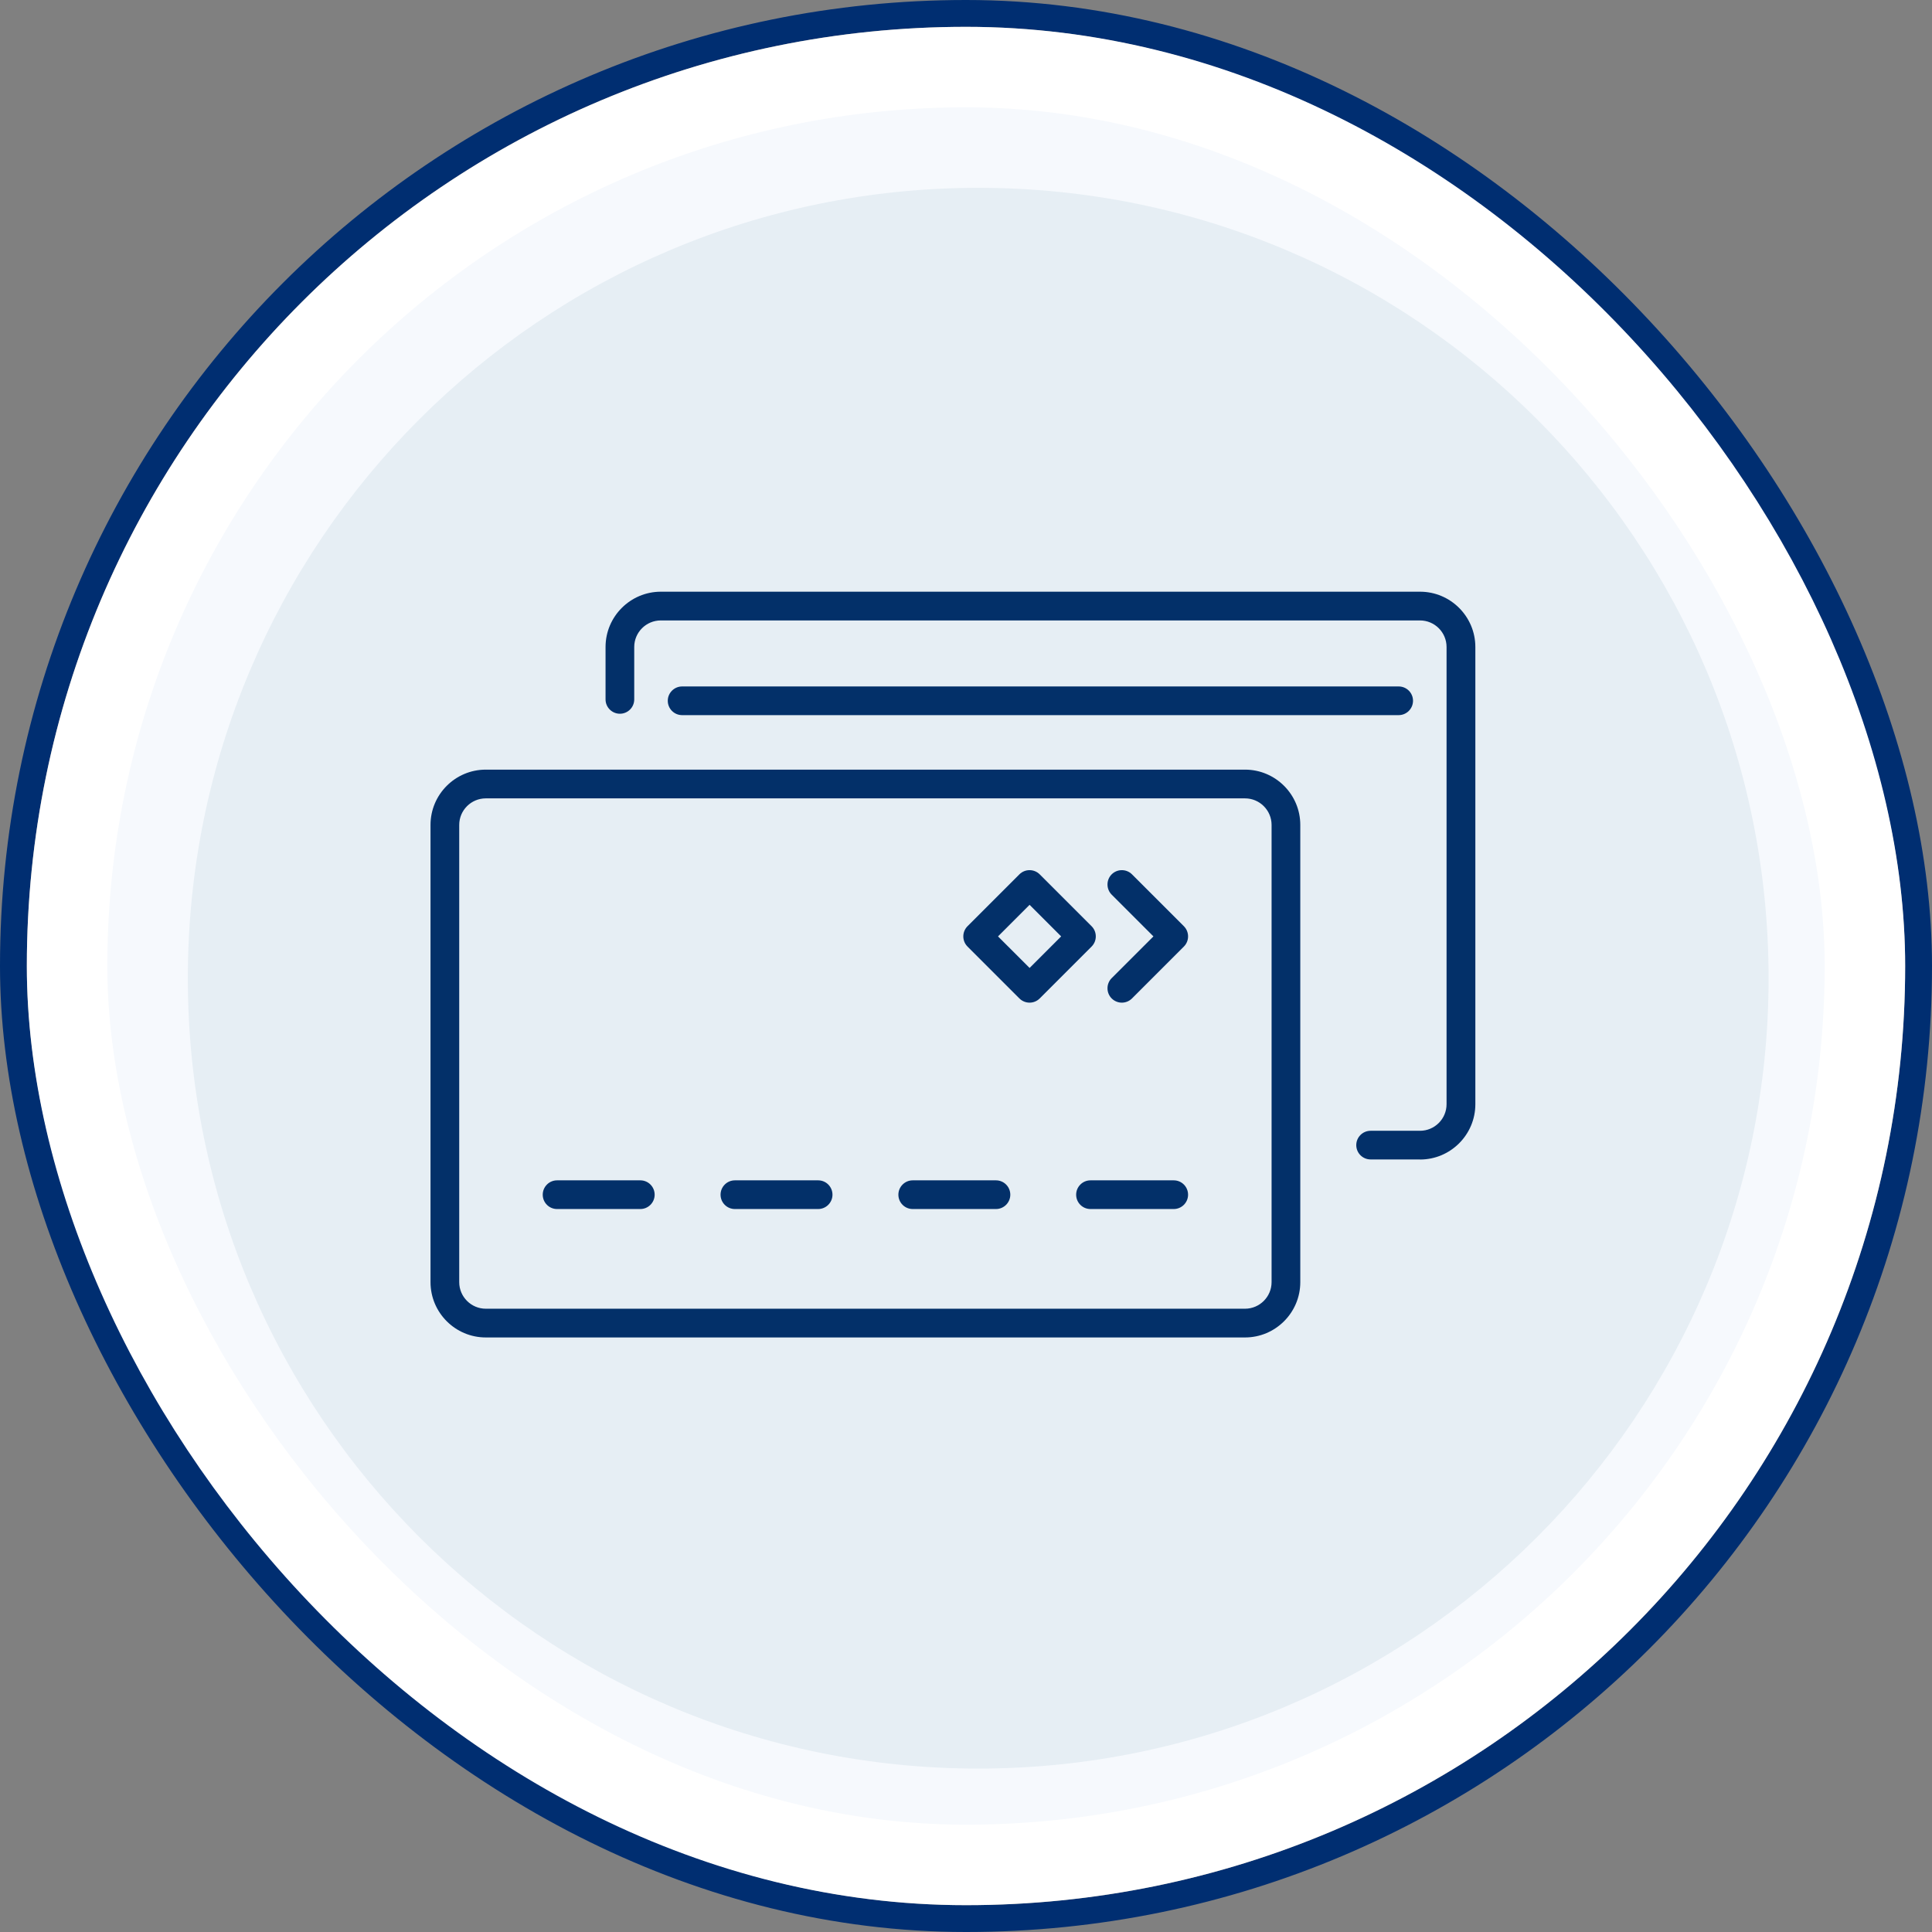
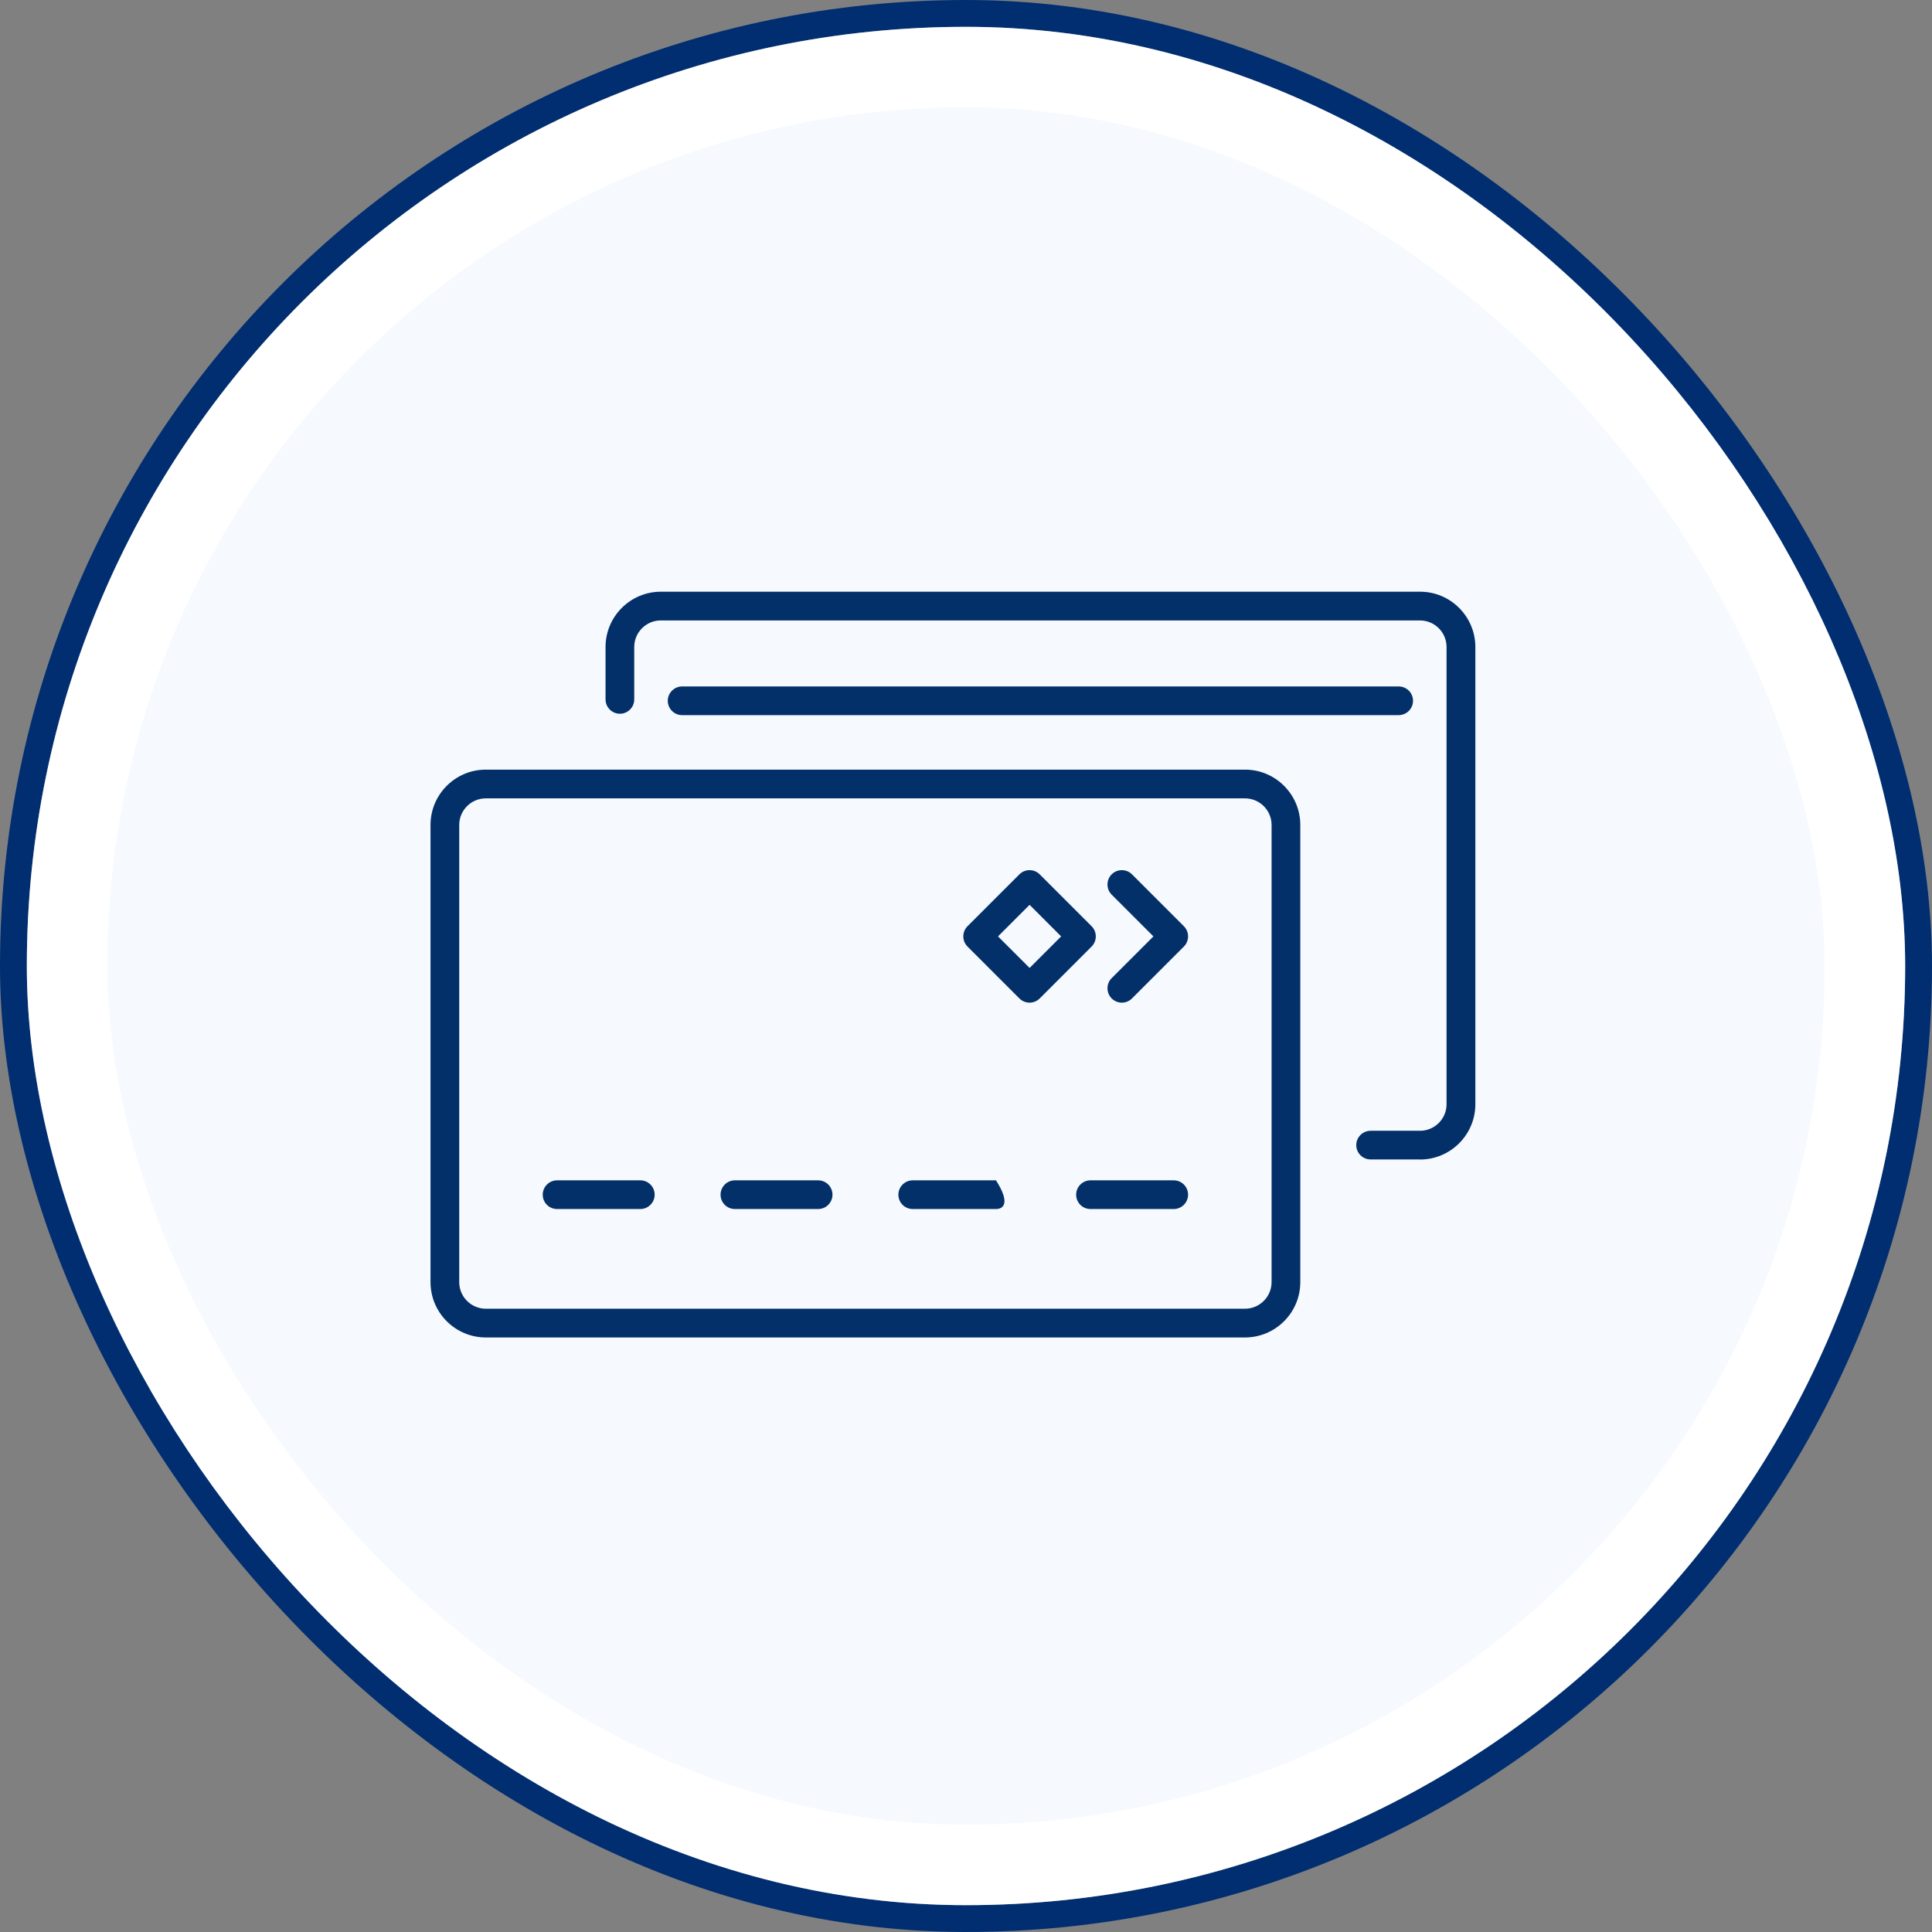
<svg xmlns="http://www.w3.org/2000/svg" width="72" height="72" viewBox="0 0 72 72" fill="none">
  <rect x="0" y="0" width="72" height="72" fill="#808080" stroke="none" />
  <rect x="0.5" y="0.5" width="71" height="71" rx="35.5" stroke="#002E71" />
  <rect x="2.5" y="2.5" width="67" height="67" rx="33.5" fill="#F6F9FD" />
  <rect x="2.5" y="2.5" width="67" height="67" rx="33.5" stroke="white" stroke-width="3" />
-   <path d="M36.455 65.91C52.722 65.91 65.91 52.722 65.91 36.455C65.91 20.187 52.722 7 36.455 7C20.187 7 7 20.187 7 36.455C7 52.722 20.187 65.91 36.455 65.91Z" fill="#E6EEF4" />
  <path d="M46.398 49.843H18.104C16.968 49.843 16.044 48.918 16.044 47.782V30.742C16.044 29.607 16.968 28.682 18.104 28.682H46.398C47.533 28.682 48.458 29.607 48.458 30.742V47.782C48.458 48.918 47.533 49.843 46.398 49.843ZM18.104 29.753C17.559 29.753 17.114 30.197 17.114 30.742V47.782C17.114 48.327 17.559 48.772 18.104 48.772H46.398C46.943 48.772 47.388 48.327 47.388 47.782V30.742C47.388 30.197 46.943 29.753 46.398 29.753H18.104Z" fill="#033069" />
  <path d="M52.919 43.209H51.078C50.782 43.209 50.544 42.969 50.544 42.675C50.544 42.381 50.784 42.141 51.078 42.141H52.919C53.465 42.141 53.909 41.696 53.909 41.151V24.112C53.909 23.566 53.465 23.122 52.919 23.122H24.626C24.08 23.122 23.636 23.566 23.636 24.112V26.065C23.636 26.361 23.396 26.599 23.102 26.599C22.808 26.599 22.567 26.359 22.567 26.065V24.112C22.567 22.976 23.492 22.051 24.628 22.051H52.921C54.057 22.051 54.982 22.976 54.982 24.112V41.151C54.982 42.287 54.057 43.212 52.921 43.212L52.919 43.209Z" fill="#033069" />
  <path d="M23.863 45.057H20.76C20.464 45.057 20.226 44.817 20.226 44.523C20.226 44.228 20.466 43.988 20.76 43.988H23.863C24.159 43.988 24.397 44.228 24.397 44.523C24.397 44.817 24.157 45.057 23.863 45.057Z" fill="#033069" />
  <path d="M30.49 45.057H27.387C27.091 45.057 26.853 44.817 26.853 44.523C26.853 44.228 27.093 43.988 27.387 43.988H30.49C30.786 43.988 31.024 44.228 31.024 44.523C31.024 44.817 30.784 45.057 30.49 45.057Z" fill="#033069" />
-   <path d="M37.117 45.057H34.014C33.718 45.057 33.48 44.817 33.48 44.523C33.48 44.228 33.72 43.988 34.014 43.988H37.117C37.413 43.988 37.651 44.228 37.651 44.523C37.651 44.817 37.411 45.057 37.117 45.057Z" fill="#033069" />
+   <path d="M37.117 45.057H34.014C33.718 45.057 33.48 44.817 33.48 44.523C33.48 44.228 33.72 43.988 34.014 43.988H37.117C37.651 44.817 37.411 45.057 37.117 45.057Z" fill="#033069" />
  <path d="M43.742 45.057H40.639C40.343 45.057 40.105 44.817 40.105 44.523C40.105 44.228 40.345 43.988 40.639 43.988H43.742C44.038 43.988 44.276 44.228 44.276 44.523C44.276 44.817 44.036 45.057 43.742 45.057Z" fill="#033069" />
  <path d="M38.37 37.366C38.228 37.366 38.091 37.31 37.99 37.209L36.057 35.276C35.956 35.175 35.9 35.04 35.9 34.897C35.9 34.753 35.956 34.618 36.057 34.517L37.99 32.584C38.199 32.376 38.538 32.376 38.747 32.584L40.68 34.517C40.781 34.618 40.837 34.753 40.837 34.897C40.837 35.04 40.781 35.175 40.68 35.276L38.747 37.209C38.646 37.31 38.511 37.366 38.367 37.366H38.37ZM37.193 34.897L38.37 36.073L39.546 34.897L38.37 33.72L37.193 34.897Z" fill="#033069" />
  <path d="M41.809 37.366C41.672 37.366 41.535 37.314 41.429 37.209C41.221 37 41.221 36.661 41.429 36.452L42.985 34.897L41.429 33.341C41.221 33.132 41.221 32.793 41.429 32.584C41.638 32.376 41.977 32.376 42.186 32.584L44.119 34.517C44.22 34.618 44.276 34.753 44.276 34.897C44.276 35.04 44.22 35.175 44.119 35.276L42.186 37.209C42.081 37.314 41.944 37.366 41.807 37.366H41.809Z" fill="#033069" />
  <path d="M52.124 26.651H25.421C25.124 26.651 24.886 26.41 24.886 26.116C24.886 25.822 25.127 25.582 25.421 25.582H52.124C52.421 25.582 52.659 25.822 52.659 26.116C52.659 26.41 52.419 26.651 52.124 26.651Z" fill="#033069" />
</svg>